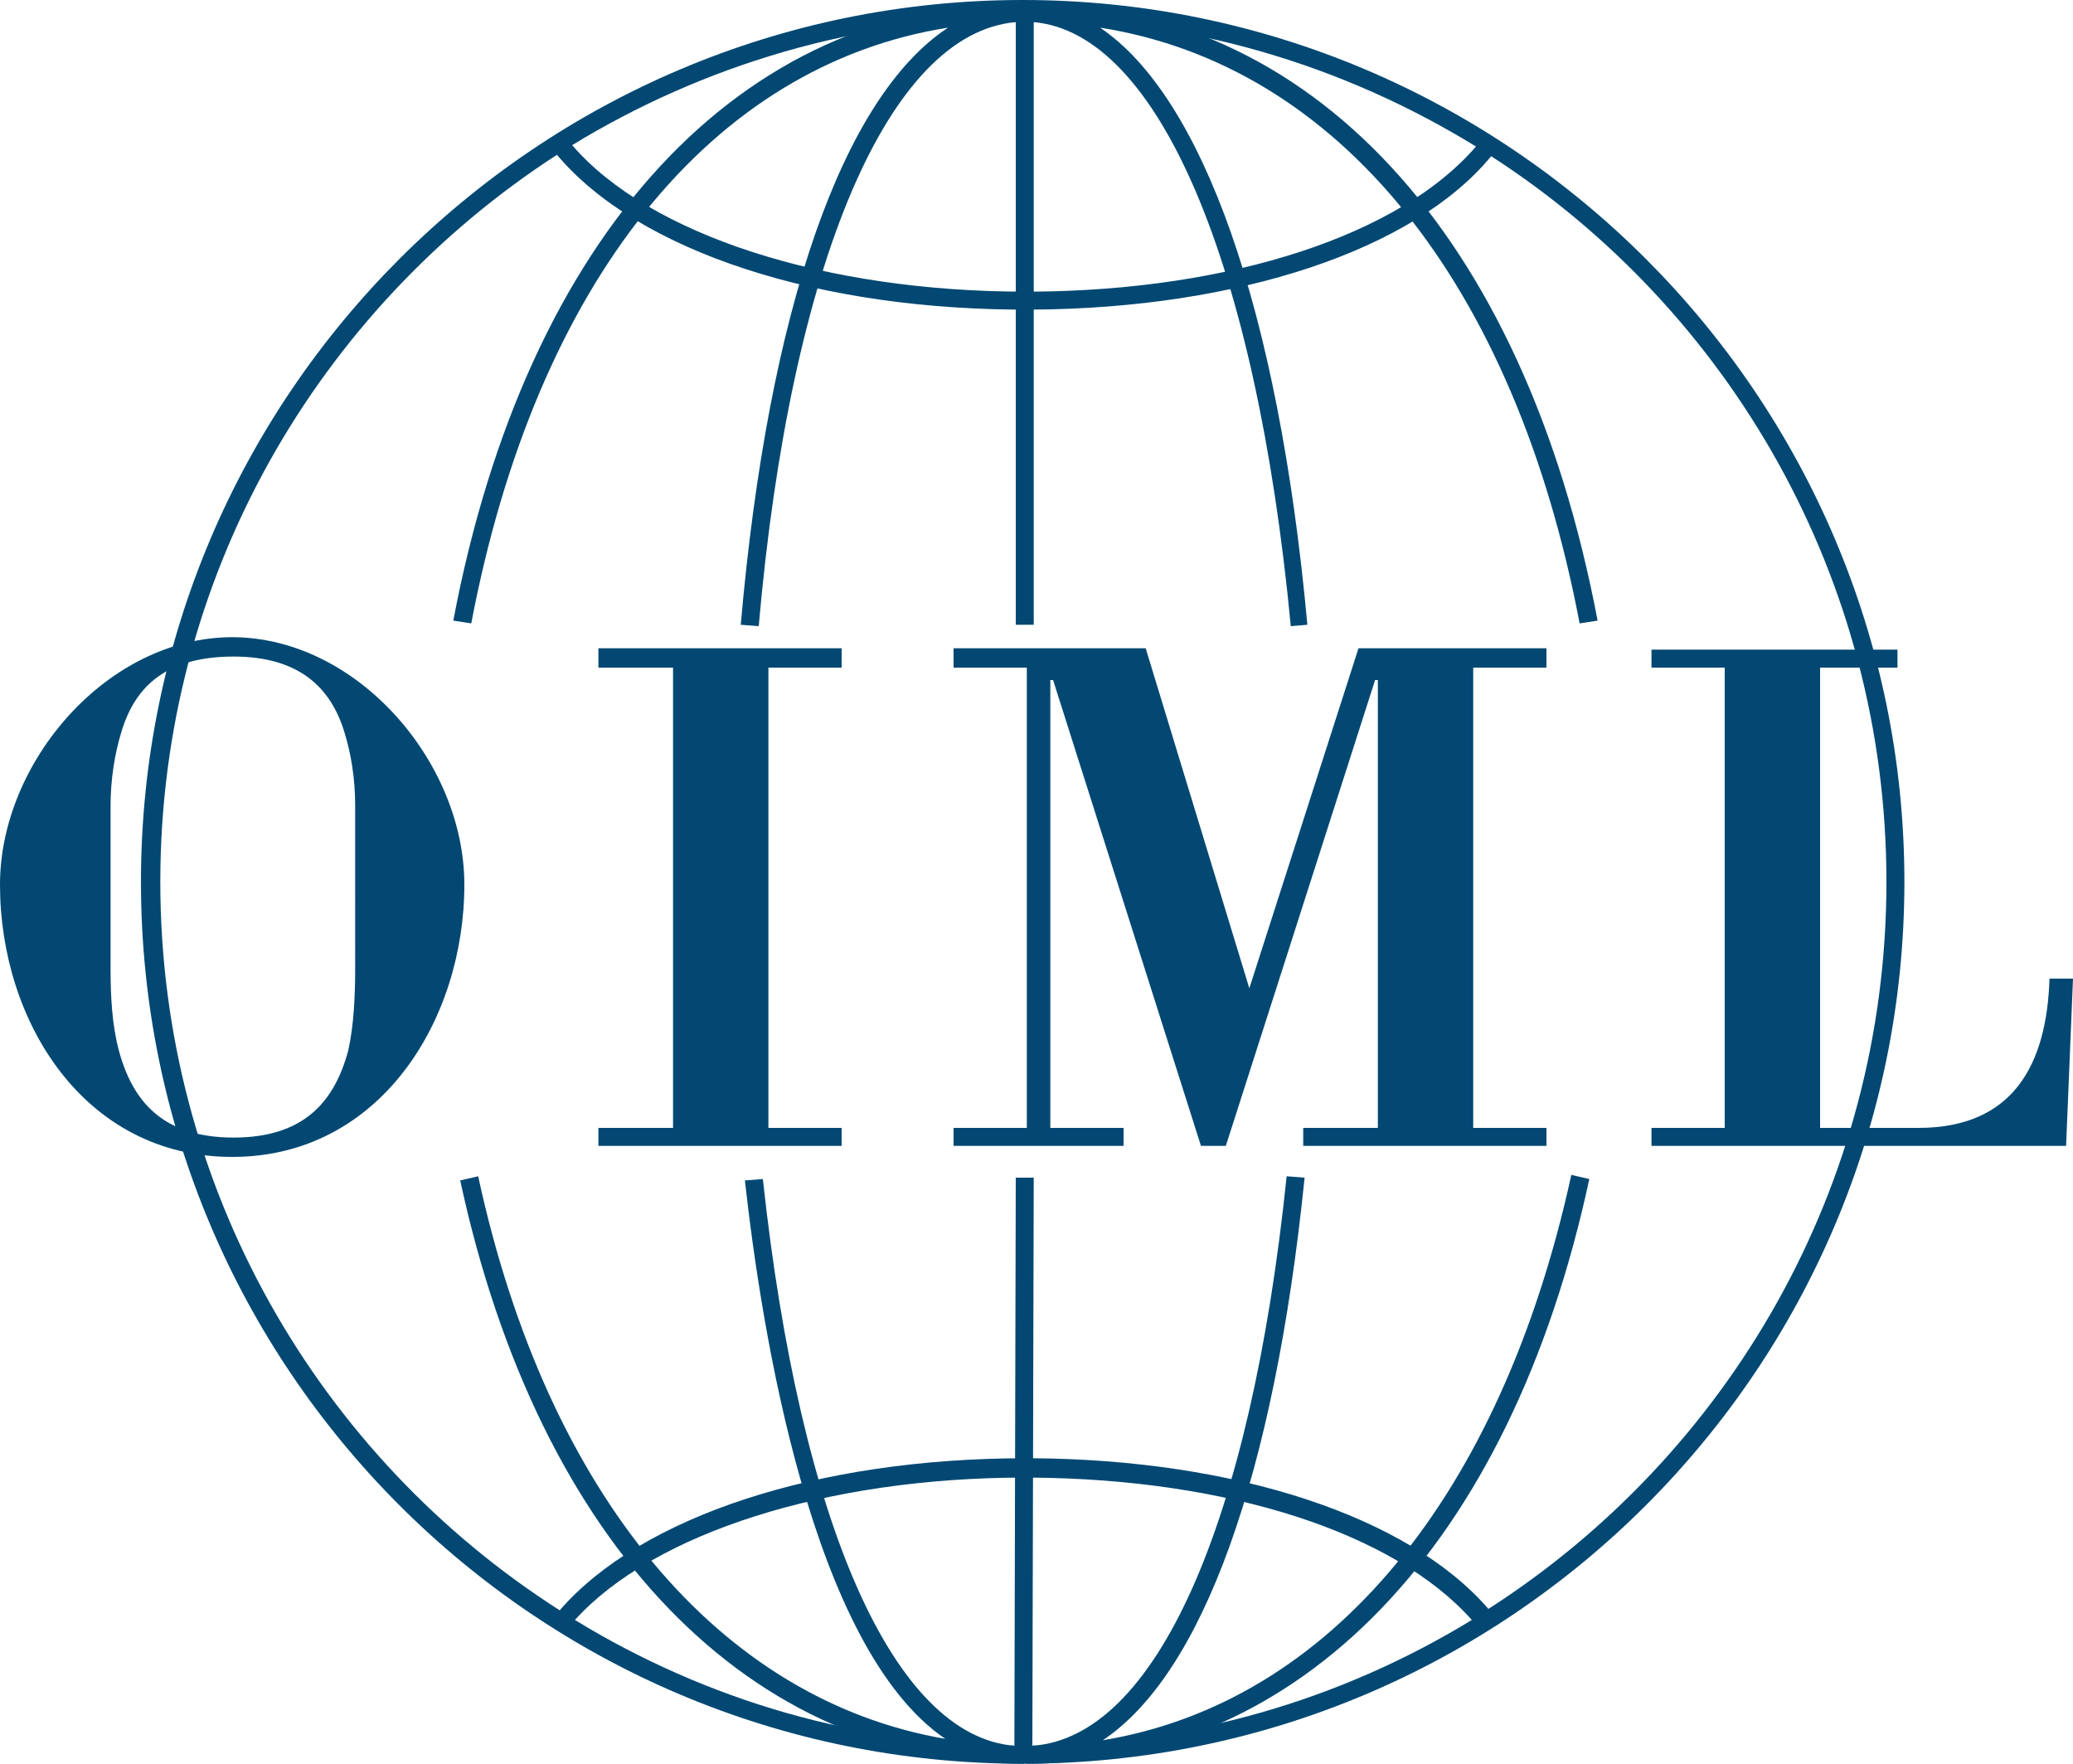
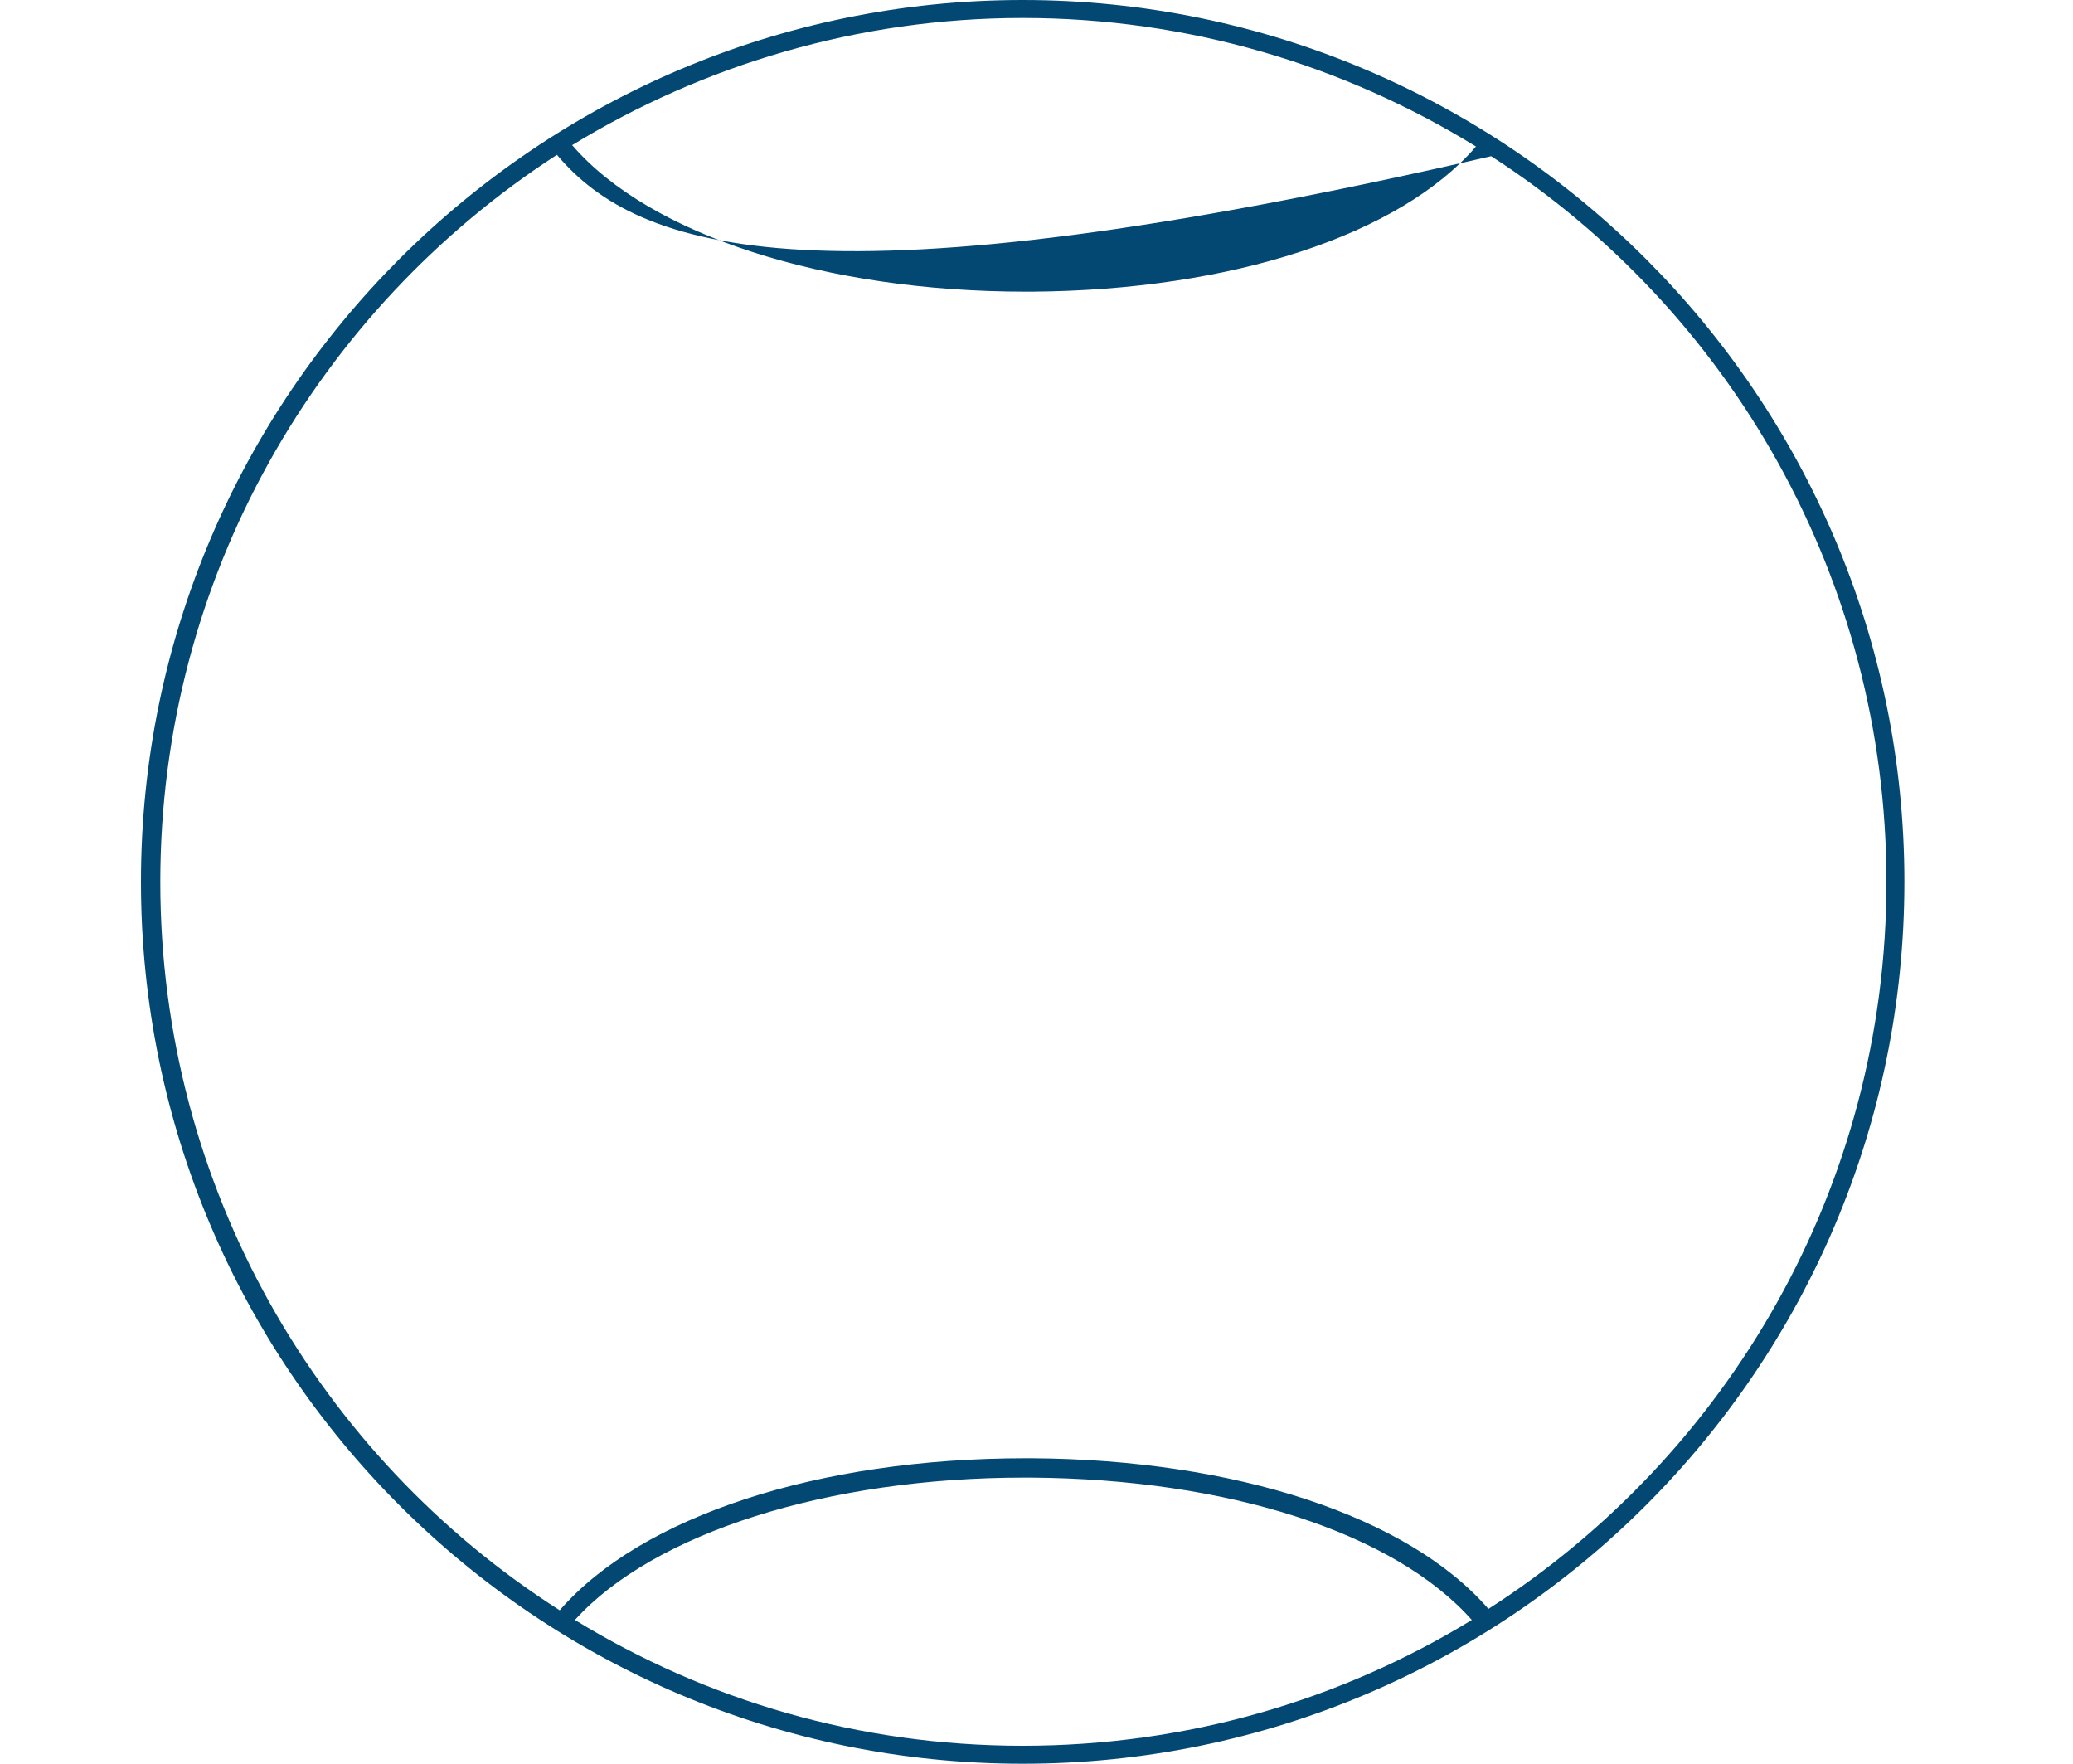
<svg xmlns="http://www.w3.org/2000/svg" version="1.1" id="Calque_1" x="0px" y="0px" viewBox="0 0 150 127.6" style="enable-background:new 0 0 150 127.6;" xml:space="preserve">
  <style type="text/css">
	.st0{fill:#024873;}
	.st1{fill-rule:evenodd;clip-rule:evenodd;fill:#024873;}
</style>
  <g>
    <g>
-       <path class="st0" d="M74,127.6c-35.2,0-63.8-28.6-63.8-63.8C10.2,28.6,38.9,0,74,0s63.8,28.6,63.8,63.8S109.2,127.6,74,127.6z     M41.6,117.2c9.5,5.8,20.5,9.1,32.4,9.1s23-3.3,32.5-9.1c-5.6-6.3-17.6-10.2-31.9-10.3c-0.2,0-0.3,0-0.5,0    C59.9,106.9,47.3,110.9,41.6,117.2z M40.3,11.2C23,22.4,11.6,41.8,11.6,63.8c0,22.1,11.5,41.6,28.9,52.7c5.9-6.8,18.7-11,33.7-11    c0.2,0,0.3,0,0.5,0c14.7,0.1,27.2,4.2,33,10.9c17.3-11.1,28.8-30.5,28.8-52.6c0-22-11.4-41.4-28.6-52.5    c-5.6,6.8-18.3,11-33.2,11.1C59.3,22.5,46.2,18.2,40.3,11.2z M41.4,10.5C47,17,59.7,21.1,74.2,21.1c0.2,0,0.3,0,0.5,0    c14.4-0.1,26.6-4.1,32.1-10.5C97.2,4.7,86,1.3,74,1.3C62.1,1.3,50.9,4.7,41.4,10.5z" />
+       <path class="st0" d="M74,127.6c-35.2,0-63.8-28.6-63.8-63.8C10.2,28.6,38.9,0,74,0s63.8,28.6,63.8,63.8S109.2,127.6,74,127.6z     M41.6,117.2c9.5,5.8,20.5,9.1,32.4,9.1s23-3.3,32.5-9.1c-5.6-6.3-17.6-10.2-31.9-10.3c-0.2,0-0.3,0-0.5,0    C59.9,106.9,47.3,110.9,41.6,117.2z M40.3,11.2C23,22.4,11.6,41.8,11.6,63.8c0,22.1,11.5,41.6,28.9,52.7c5.9-6.8,18.7-11,33.7-11    c0.2,0,0.3,0,0.5,0c14.7,0.1,27.2,4.2,33,10.9c17.3-11.1,28.8-30.5,28.8-52.6c0-22-11.4-41.4-28.6-52.5    C59.3,22.5,46.2,18.2,40.3,11.2z M41.4,10.5C47,17,59.7,21.1,74.2,21.1c0.2,0,0.3,0,0.5,0    c14.4-0.1,26.6-4.1,32.1-10.5C97.2,4.7,86,1.3,74,1.3C62.1,1.3,50.9,4.7,41.4,10.5z" />
    </g>
    <g>
-       <path class="st1" d="M16.8,83.7c10.7,0,16.8-9.9,16.8-19.7c0-8.9-7.8-17.9-16.8-17.9S0,55.1,0,64C0,73.9,6.1,83.7,16.8,83.7    L16.8,83.7z M25.7,70c0,2.1-0.1,4.2-0.5,6c-1,3.7-3.2,6.3-8.3,6.3S9.6,79.7,8.6,76C8.1,74.1,8,72.1,8,70V58.3    c0-1.9,0.3-3.8,0.8-5.4c1-3.3,3.3-5.4,8.1-5.4c4.7,0,7,2.2,8,5.4c0.5,1.6,0.8,3.4,0.8,5.4V70L25.7,70z" />
-     </g>
+       </g>
    <g>
-       <polygon class="st0" points="55.6,48.3 60.9,48.3 60.9,46.9 43.3,46.9 43.3,48.3 48.7,48.3 48.7,81.6 43.3,81.6 43.3,82.9     60.9,82.9 60.9,81.6 55.6,81.6   " />
-     </g>
+       </g>
    <g>
-       <polygon class="st0" points="106.6,48.3 111.9,48.3 111.9,46.9 98.3,46.9 90.4,71.5 82.9,46.9 69,46.9 69,48.3 74.3,48.3     74.3,81.6 69,81.6 69,82.9 81.3,82.9 81.3,81.6 76,81.6 76,49.2 76.2,49.2 86.9,82.9 88.7,82.9 99.5,49.2 99.7,49.2 99.7,81.6     94.3,81.6 94.3,82.9 111.9,82.9 111.9,81.6 106.6,81.6   " />
-     </g>
+       </g>
    <g>
-       <path class="st0" d="M149.5,82.9l0.5-12.1h-1.7c-0.2,6.2-2.6,10.8-9.5,10.8h-7.1V48.3h5.6V47h-17.8v1.3h5.3v33.3h-5.3v1.3H149.5    L149.5,82.9z" />
-     </g>
+       </g>
    <g>
-       <path class="st0" d="M74.3,127.6C74.3,127.6,74.2,127.6,74.3,127.6l-0.1-0.8h-0.1v0.8c-19.8,0-35.1-15.8-40.8-42.2l1.3-0.3    c5,23.1,17.5,37.9,33.8,40.7c-9.7-6.6-13.3-29.6-14.5-40.4l1.3-0.1c2.7,25,9.5,40.3,18.2,41l0.1-41.1h1.3l-0.1,41.1    c8.9-0.6,15.8-16,18.4-41.2l1.3,0.1c-2.2,21.6-7.4,35.9-14.6,40.7c16.4-2.7,28.8-17.6,33.9-40.9l1.3,0.3    C109.3,111.8,94.1,127.6,74.3,127.6z M93.4,45.3C90.9,19,83.8,2.4,74.8,1.6v43.6h-1.3V1.6C64.3,2.4,57.2,19,54.9,45.3l-1.3-0.1    C55.6,22.3,61,7,68.6,2C51.5,4.7,38.8,20.4,34.1,45.1l-1.3-0.2c5.3-28,20.8-44.7,41.3-44.7c0,0,0,0,0.1,0l0,0    c20.6,0,36.1,16.7,41.4,44.7l-1.3,0.2C109.6,20.4,96.8,4.7,79.6,2c7.4,5,12.9,20.3,15,43.2L93.4,45.3z" />
-     </g>
+       </g>
  </g>
</svg>